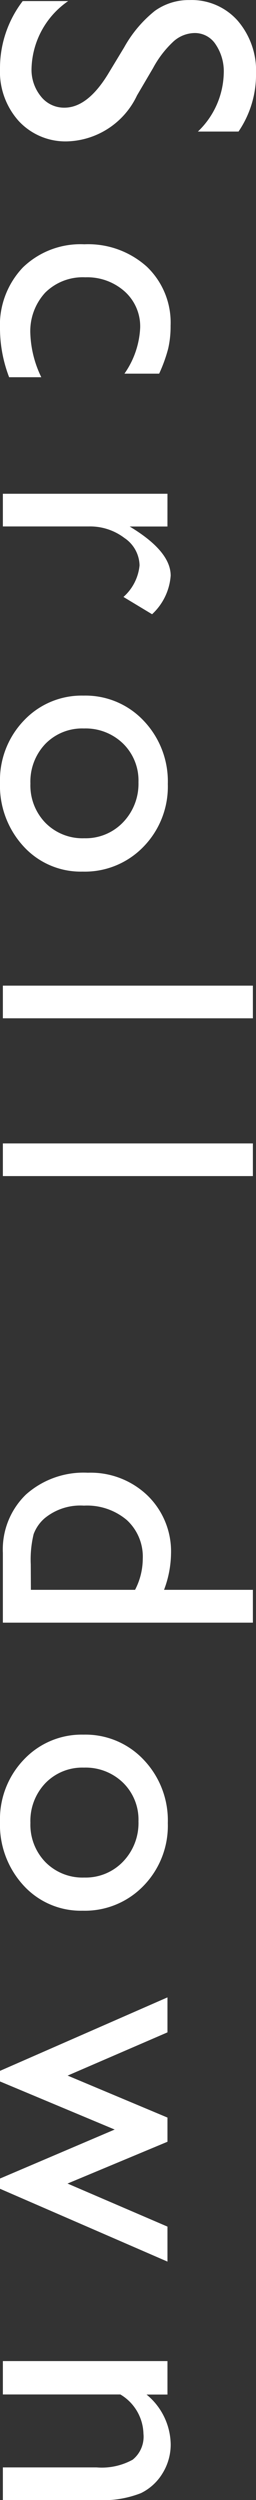
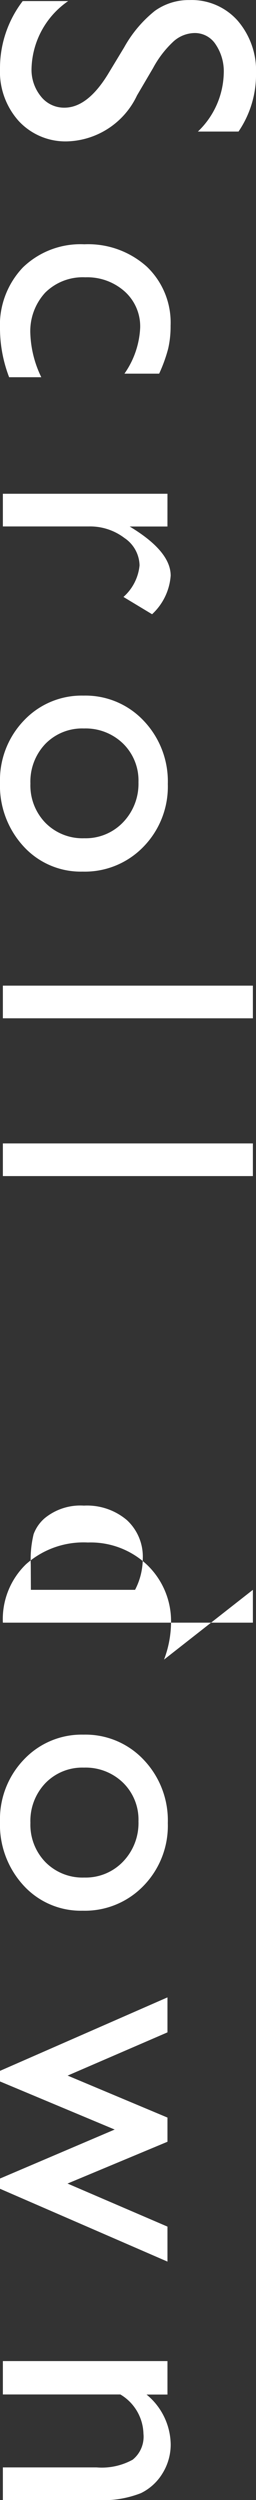
<svg xmlns="http://www.w3.org/2000/svg" width="11.878" height="115.67">
  <rect width="100%" height="100%" fill="#333333" stroke="none" />
-   <path data-name="パス 10097" d="M4.997 3.453l.764-1.261A5.705 5.705 0 017.185.503a2.7 2.7 0 011.614-.5 2.852 2.852 0 012.225.95 3.552 3.552 0 01.855 2.469 4.681 4.681 0 01-.813 2.665H9.182a3.845 3.845 0 001.2-2.7 2.226 2.226 0 00-.378-1.336 1.147 1.147 0 00-.967-.523 1.5 1.5 0 00-.979.382 4.718 4.718 0 00-.955 1.237l-.747 1.27a3.7 3.7 0 01-3.223 2.124 2.958 2.958 0 01-2.261-.938A3.416 3.416 0 010 3.179 5.107 5.107 0 011.054.05h2.109a3.909 3.909 0 00-1.7 3.113 1.951 1.951 0 00.436 1.3 1.367 1.367 0 001.092.519q1.06-.001 2.006-1.529zm-3.08 14H.424A6.352 6.352 0 010 15.233a3.873 3.873 0 011.063-2.86 3.839 3.839 0 012.847-1.07 4.07 4.07 0 012.905 1.038 3.573 3.573 0 011.1 2.731 4.567 4.567 0 01-.112 1.058 6.914 6.914 0 01-.419 1.158h-1.61a4.015 4.015 0 00.73-2.125 2.17 2.17 0 00-.718-1.677 2.609 2.609 0 00-1.83-.656 2.472 2.472 0 00-1.859.71 2.63 2.63 0 00-.689 1.913 4.991 4.991 0 00.51 2.004zm5.852 6.907H6.018l.133.083q1.768 1.1 1.768 2.191a2.7 2.7 0 01-.863 1.785l-1.328-.8a2.238 2.238 0 00.747-1.461 1.565 1.565 0 00-.7-1.266 2.633 2.633 0 00-1.652-.535H.133v-1.512H7.77zm.017 11.912a3.983 3.983 0 01-1.125 2.9 3.783 3.783 0 01-2.828 1.155 3.593 3.593 0 01-2.743-1.17A4.152 4.152 0 010 36.21a3.984 3.984 0 011.108-2.872 3.68 3.68 0 012.768-1.154 3.707 3.707 0 012.793 1.166 4.063 4.063 0 011.117 2.927zm-1.361-.083a2.387 2.387 0 00-.714-1.785 2.494 2.494 0 00-1.818-.7 2.383 2.383 0 00-1.789.714 2.524 2.524 0 00-.693 1.834 2.482 2.482 0 00.7 1.822 2.418 2.418 0 001.8.71 2.4 2.4 0 001.8-.739 2.568 2.568 0 00.714-1.851zm5.308 9.414v1.511H.133v-1.511zm0 7.3v1.511H.133v-1.511zm0 20.654v1.519H.133v-3.228a3.535 3.535 0 011.071-2.7 4.018 4.018 0 012.872-1.009 3.811 3.811 0 012.772 1.058 3.608 3.608 0 011.087 2.7 4.914 4.914 0 01-.324 1.66zm-10.3 0h4.834a3.133 3.133 0 00.357-1.428 2.3 2.3 0 00-.739-1.8 2.858 2.858 0 00-1.992-.668 2.609 2.609 0 00-1.818.581 1.8 1.8 0 00-.515.739 4.985 4.985 0 00-.133 1.4zM7.786 84.35a3.983 3.983 0 01-1.125 2.9 3.783 3.783 0 01-2.828 1.153 3.593 3.593 0 01-2.743-1.17A4.152 4.152 0 010 84.283a3.983 3.983 0 011.108-2.872 3.68 3.68 0 012.768-1.154 3.707 3.707 0 012.793 1.166 4.063 4.063 0 011.117 2.927zm-1.361-.083a2.387 2.387 0 00-.714-1.785 2.494 2.494 0 00-1.818-.7 2.383 2.383 0 00-1.789.721 2.524 2.524 0 00-.693 1.834 2.482 2.482 0 00.7 1.822 2.418 2.418 0 001.8.71 2.4 2.4 0 001.8-.739 2.568 2.568 0 00.714-1.863zm1.345 18.752v1.619L0 101.268v-.473l5.321-2.267L0 96.303v-.49l7.77-3.4v1.619l-4.632 2 4.632 1.942v1.119l-4.637 1.934zm0 7.77h-.971a3.037 3.037 0 011.121 2.3 2.532 2.532 0 01-.369 1.328 2.409 2.409 0 01-1.013.934 4.842 4.842 0 01-2.038.32H.133v-1.511h4.35a2.973 2.973 0 001.673-.357 1.365 1.365 0 00.5-1.2 2.176 2.176 0 00-1.071-1.818H.133v-1.544H7.77z" fill="#fff" />
+   <path data-name="パス 10097" d="M4.997 3.453l.764-1.261A5.705 5.705 0 017.185.503a2.7 2.7 0 011.614-.5 2.852 2.852 0 012.225.95 3.552 3.552 0 01.855 2.469 4.681 4.681 0 01-.813 2.665H9.182a3.845 3.845 0 001.2-2.7 2.226 2.226 0 00-.378-1.336 1.147 1.147 0 00-.967-.523 1.5 1.5 0 00-.979.382 4.718 4.718 0 00-.955 1.237l-.747 1.27a3.7 3.7 0 01-3.223 2.124 2.958 2.958 0 01-2.261-.938A3.416 3.416 0 010 3.179 5.107 5.107 0 011.054.05h2.109a3.909 3.909 0 00-1.7 3.113 1.951 1.951 0 00.436 1.3 1.367 1.367 0 001.092.519q1.06-.001 2.006-1.529zm-3.08 14H.424A6.352 6.352 0 010 15.233a3.873 3.873 0 011.063-2.86 3.839 3.839 0 012.847-1.07 4.07 4.07 0 012.905 1.038 3.573 3.573 0 011.1 2.731 4.567 4.567 0 01-.112 1.058 6.914 6.914 0 01-.419 1.158h-1.61a4.015 4.015 0 00.73-2.125 2.17 2.17 0 00-.718-1.677 2.609 2.609 0 00-1.83-.656 2.472 2.472 0 00-1.859.71 2.63 2.63 0 00-.689 1.913 4.991 4.991 0 00.51 2.004zm5.852 6.907H6.018l.133.083q1.768 1.1 1.768 2.191a2.7 2.7 0 01-.863 1.785l-1.328-.8a2.238 2.238 0 00.747-1.461 1.565 1.565 0 00-.7-1.266 2.633 2.633 0 00-1.652-.535H.133v-1.512H7.77zm.017 11.912a3.983 3.983 0 01-1.125 2.9 3.783 3.783 0 01-2.828 1.155 3.593 3.593 0 01-2.743-1.17A4.152 4.152 0 010 36.21a3.984 3.984 0 011.108-2.872 3.68 3.68 0 012.768-1.154 3.707 3.707 0 012.793 1.166 4.063 4.063 0 011.117 2.927zm-1.361-.083a2.387 2.387 0 00-.714-1.785 2.494 2.494 0 00-1.818-.7 2.383 2.383 0 00-1.789.714 2.524 2.524 0 00-.693 1.834 2.482 2.482 0 00.7 1.822 2.418 2.418 0 001.8.71 2.4 2.4 0 001.8-.739 2.568 2.568 0 00.714-1.851zm5.308 9.414v1.511H.133v-1.511zm0 7.3v1.511H.133v-1.511zm0 20.654v1.519H.133a3.535 3.535 0 011.071-2.7 4.018 4.018 0 012.872-1.009 3.811 3.811 0 012.772 1.058 3.608 3.608 0 011.087 2.7 4.914 4.914 0 01-.324 1.66zm-10.3 0h4.834a3.133 3.133 0 00.357-1.428 2.3 2.3 0 00-.739-1.8 2.858 2.858 0 00-1.992-.668 2.609 2.609 0 00-1.818.581 1.8 1.8 0 00-.515.739 4.985 4.985 0 00-.133 1.4zM7.786 84.35a3.983 3.983 0 01-1.125 2.9 3.783 3.783 0 01-2.828 1.153 3.593 3.593 0 01-2.743-1.17A4.152 4.152 0 010 84.283a3.983 3.983 0 011.108-2.872 3.68 3.68 0 012.768-1.154 3.707 3.707 0 012.793 1.166 4.063 4.063 0 011.117 2.927zm-1.361-.083a2.387 2.387 0 00-.714-1.785 2.494 2.494 0 00-1.818-.7 2.383 2.383 0 00-1.789.721 2.524 2.524 0 00-.693 1.834 2.482 2.482 0 00.7 1.822 2.418 2.418 0 001.8.71 2.4 2.4 0 001.8-.739 2.568 2.568 0 00.714-1.863zm1.345 18.752v1.619L0 101.268v-.473l5.321-2.267L0 96.303v-.49l7.77-3.4v1.619l-4.632 2 4.632 1.942v1.119l-4.637 1.934zm0 7.77h-.971a3.037 3.037 0 011.121 2.3 2.532 2.532 0 01-.369 1.328 2.409 2.409 0 01-1.013.934 4.842 4.842 0 01-2.038.32H.133v-1.511h4.35a2.973 2.973 0 001.673-.357 1.365 1.365 0 00.5-1.2 2.176 2.176 0 00-1.071-1.818H.133v-1.544H7.77z" fill="#fff" />
</svg>